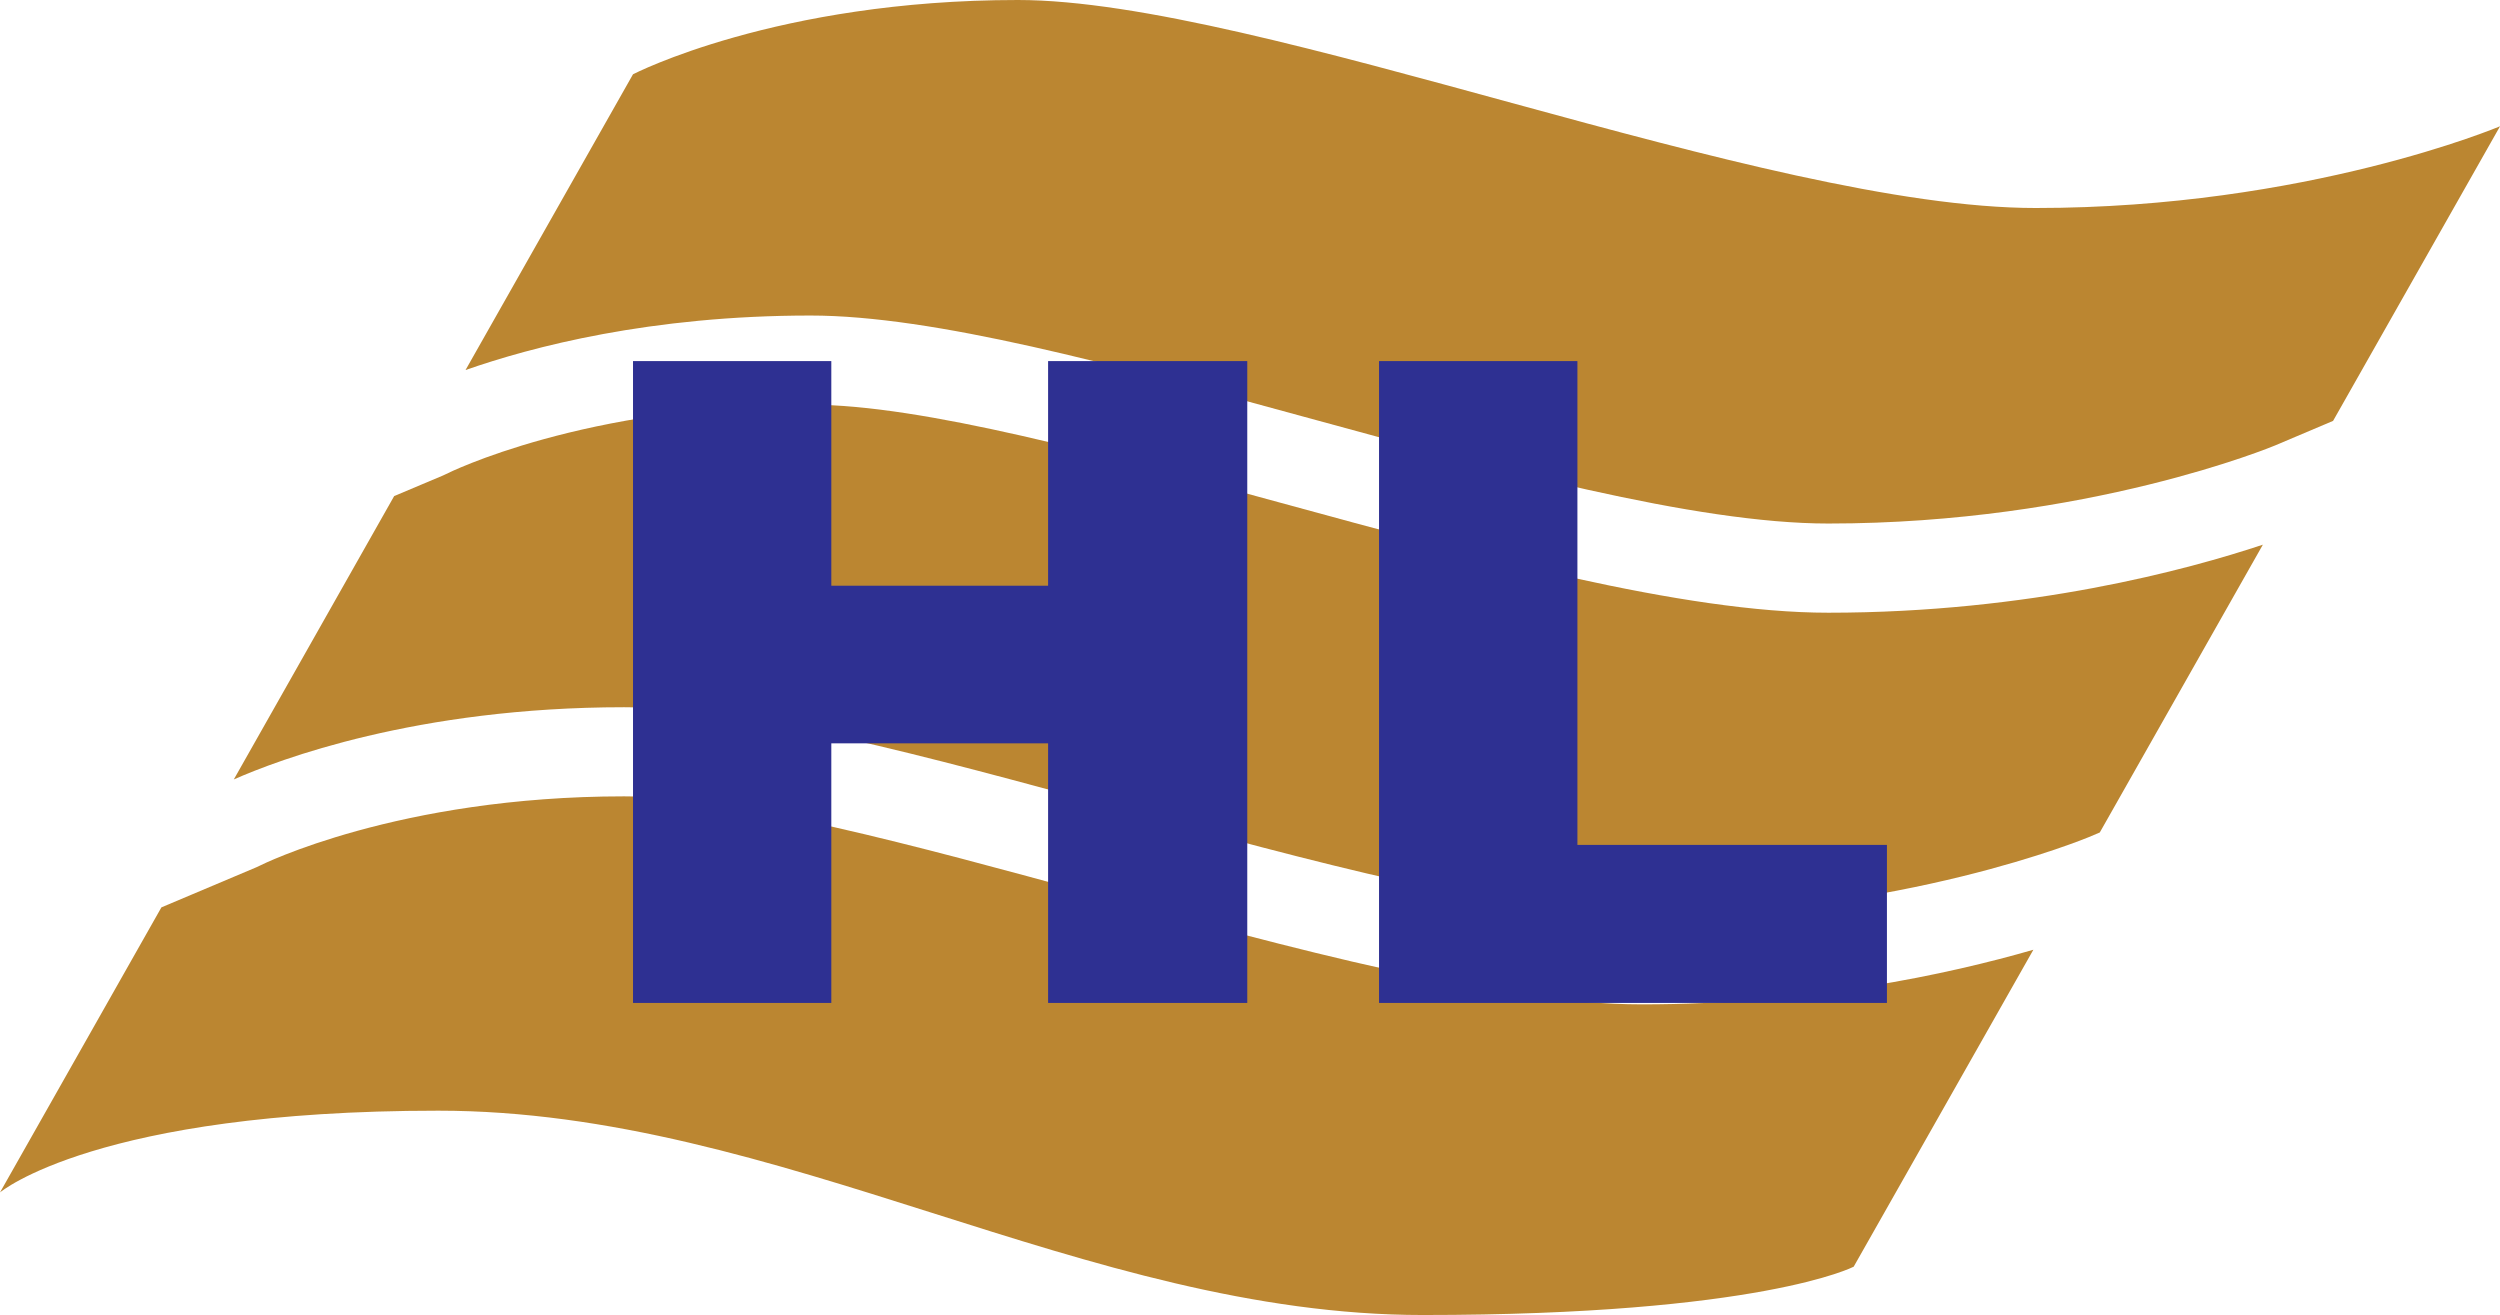
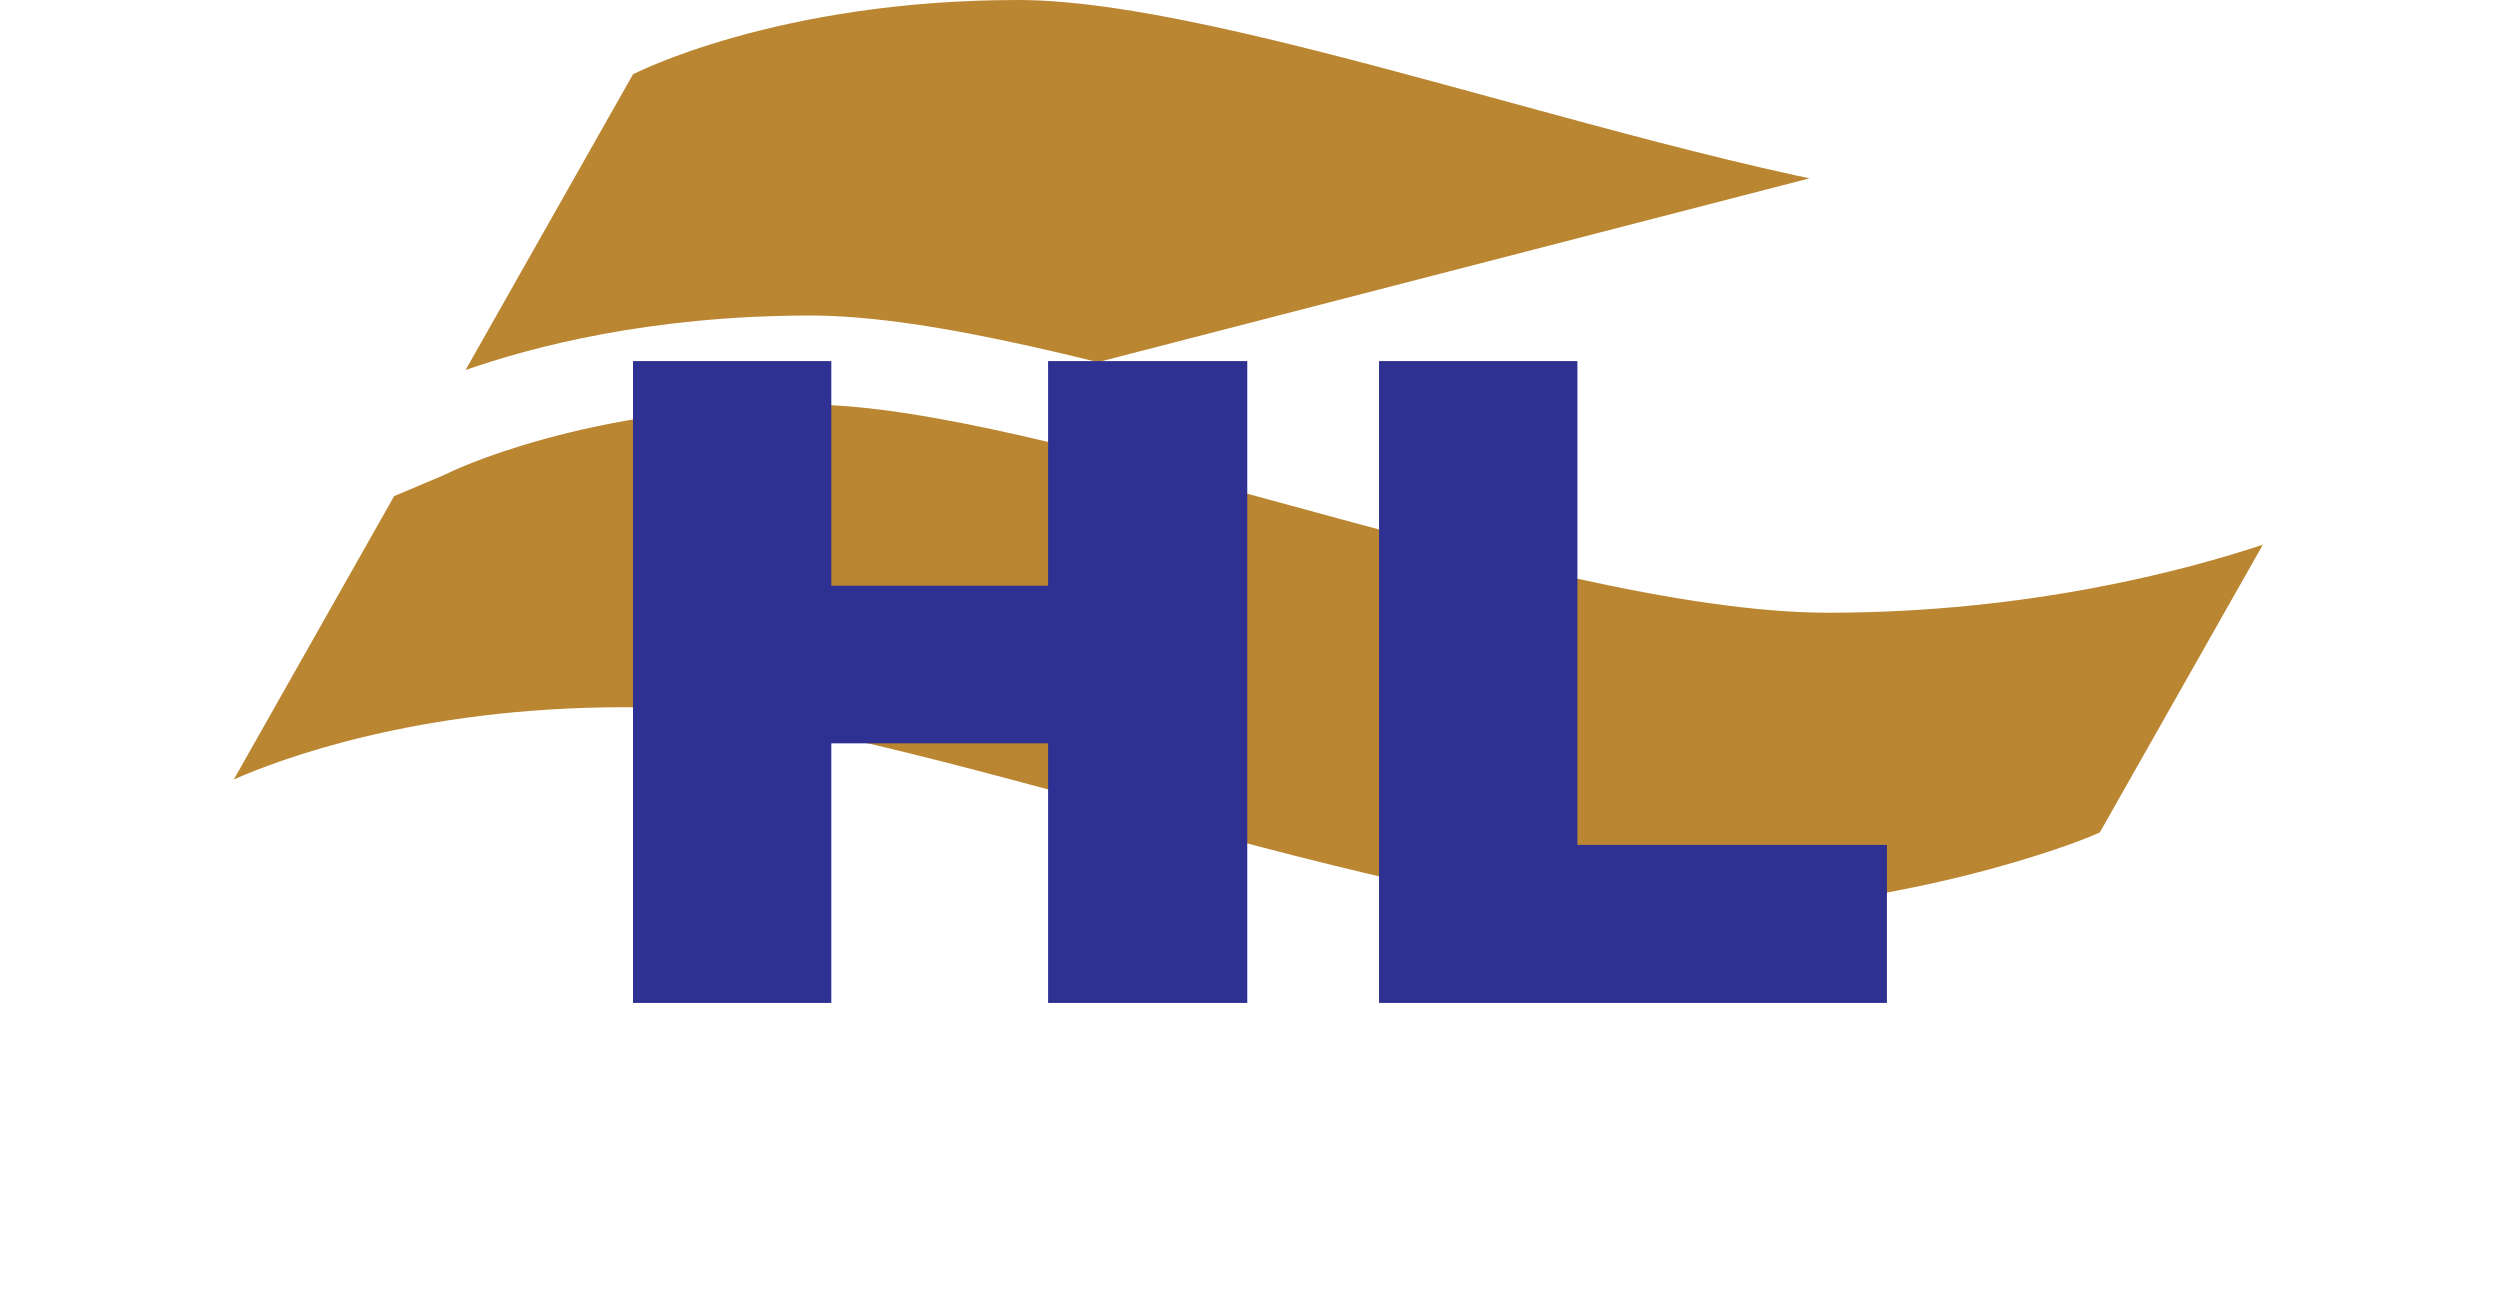
<svg xmlns="http://www.w3.org/2000/svg" width="170.38pt" height="89.62pt" viewBox="0 0 170.38 89.62" version="1.1">
  <defs>
    <clipPath id="clip1">
      <path d="M 0 54 L 139 54 L 139 89.621 L 0 89.621 Z M 0 54 " />
    </clipPath>
    <clipPath id="clip2">
-       <path d="M 31 0 L 170.379 0 L 170.379 36 L 31 36 Z M 31 0 " />
+       <path d="M 31 0 L 170.379 0 L 31 36 Z M 31 0 " />
    </clipPath>
  </defs>
  <g id="surface1">
    <path style=" stroke:none;fill-rule:nonzero;fill:rgb(73.299%,52.499%,19.199%);fill-opacity:1;" d="M 87.234 34.254 C 75.23 30.973 62.82 27.582 55.238 27.582 C 39.828 27.582 30.488 32.258 30.398 32.309 L 30.191 32.406 L 26.863 33.809 L 15.934 53.121 C 18.945 51.789 28.379 48.199 42.535 48.199 C 50.93 48.199 63.172 51.543 76.133 55.086 C 89.246 58.668 102.805 62.375 111.902 62.375 C 129.562 62.375 142.238 57.098 142.367 57.047 L 143.105 56.734 L 154.219 37.121 C 149.113 38.82 138.324 41.758 124.605 41.758 C 114.688 41.758 100.73 37.941 87.234 34.254 " />
    <g clip-path="url(#clip1)" clip-rule="nonzero">
-       <path style=" stroke:none;fill-rule:nonzero;fill:rgb(73.299%,52.499%,19.199%);fill-opacity:1;" d="M 74.531 60.945 C 62.527 57.664 50.117 54.273 42.535 54.273 C 27.125 54.273 17.789 58.953 17.699 59 L 17.492 59.098 L 11 61.84 L 0 81.266 C 0 81.266 6.586 75.695 29.875 75.695 C 53.168 75.695 73.926 89.621 96.965 89.621 C 120.004 89.621 126.332 86.328 126.332 86.328 L 138.578 64.727 C 132.805 66.395 123.379 68.449 111.902 68.449 C 101.988 68.449 88.027 64.637 74.531 60.945 " />
-     </g>
+       </g>
    <g clip-path="url(#clip2)" clip-rule="nonzero">
      <path style=" stroke:none;fill-rule:nonzero;fill:rgb(73.299%,52.499%,19.199%);fill-opacity:1;" d="M 88.836 28.395 C 101.945 31.977 115.504 35.68 124.605 35.68 C 142.27 35.68 154.941 30.406 155.066 30.352 L 159.004 28.684 L 170.383 8.605 C 170.383 8.605 157.219 14.176 138.738 14.176 C 120.254 14.176 85.824 0 69.371 0 C 52.914 0 43.141 5.062 43.141 5.062 L 31.727 25.219 C 36.254 23.633 44.34 21.504 55.238 21.504 C 63.637 21.504 75.879 24.852 88.836 28.395 " />
    </g>
    <path style=" stroke:none;fill-rule:nonzero;fill:rgb(17.999%,18.799%,57.3%);fill-opacity:1;" d="M 43.141 24.609 L 56.656 24.609 L 56.656 39.918 L 71.43 39.918 L 71.43 24.609 L 85.004 24.609 L 85.004 68.352 L 71.43 68.352 L 71.43 50.66 L 56.656 50.66 L 56.656 68.352 L 43.141 68.352 " />
    <path style=" stroke:none;fill-rule:nonzero;fill:rgb(17.999%,18.799%,57.3%);fill-opacity:1;" d="M 93.984 24.609 L 107.504 24.609 L 107.504 57.582 L 128.598 57.582 L 128.598 68.352 L 93.984 68.352 " />
  </g>
</svg>